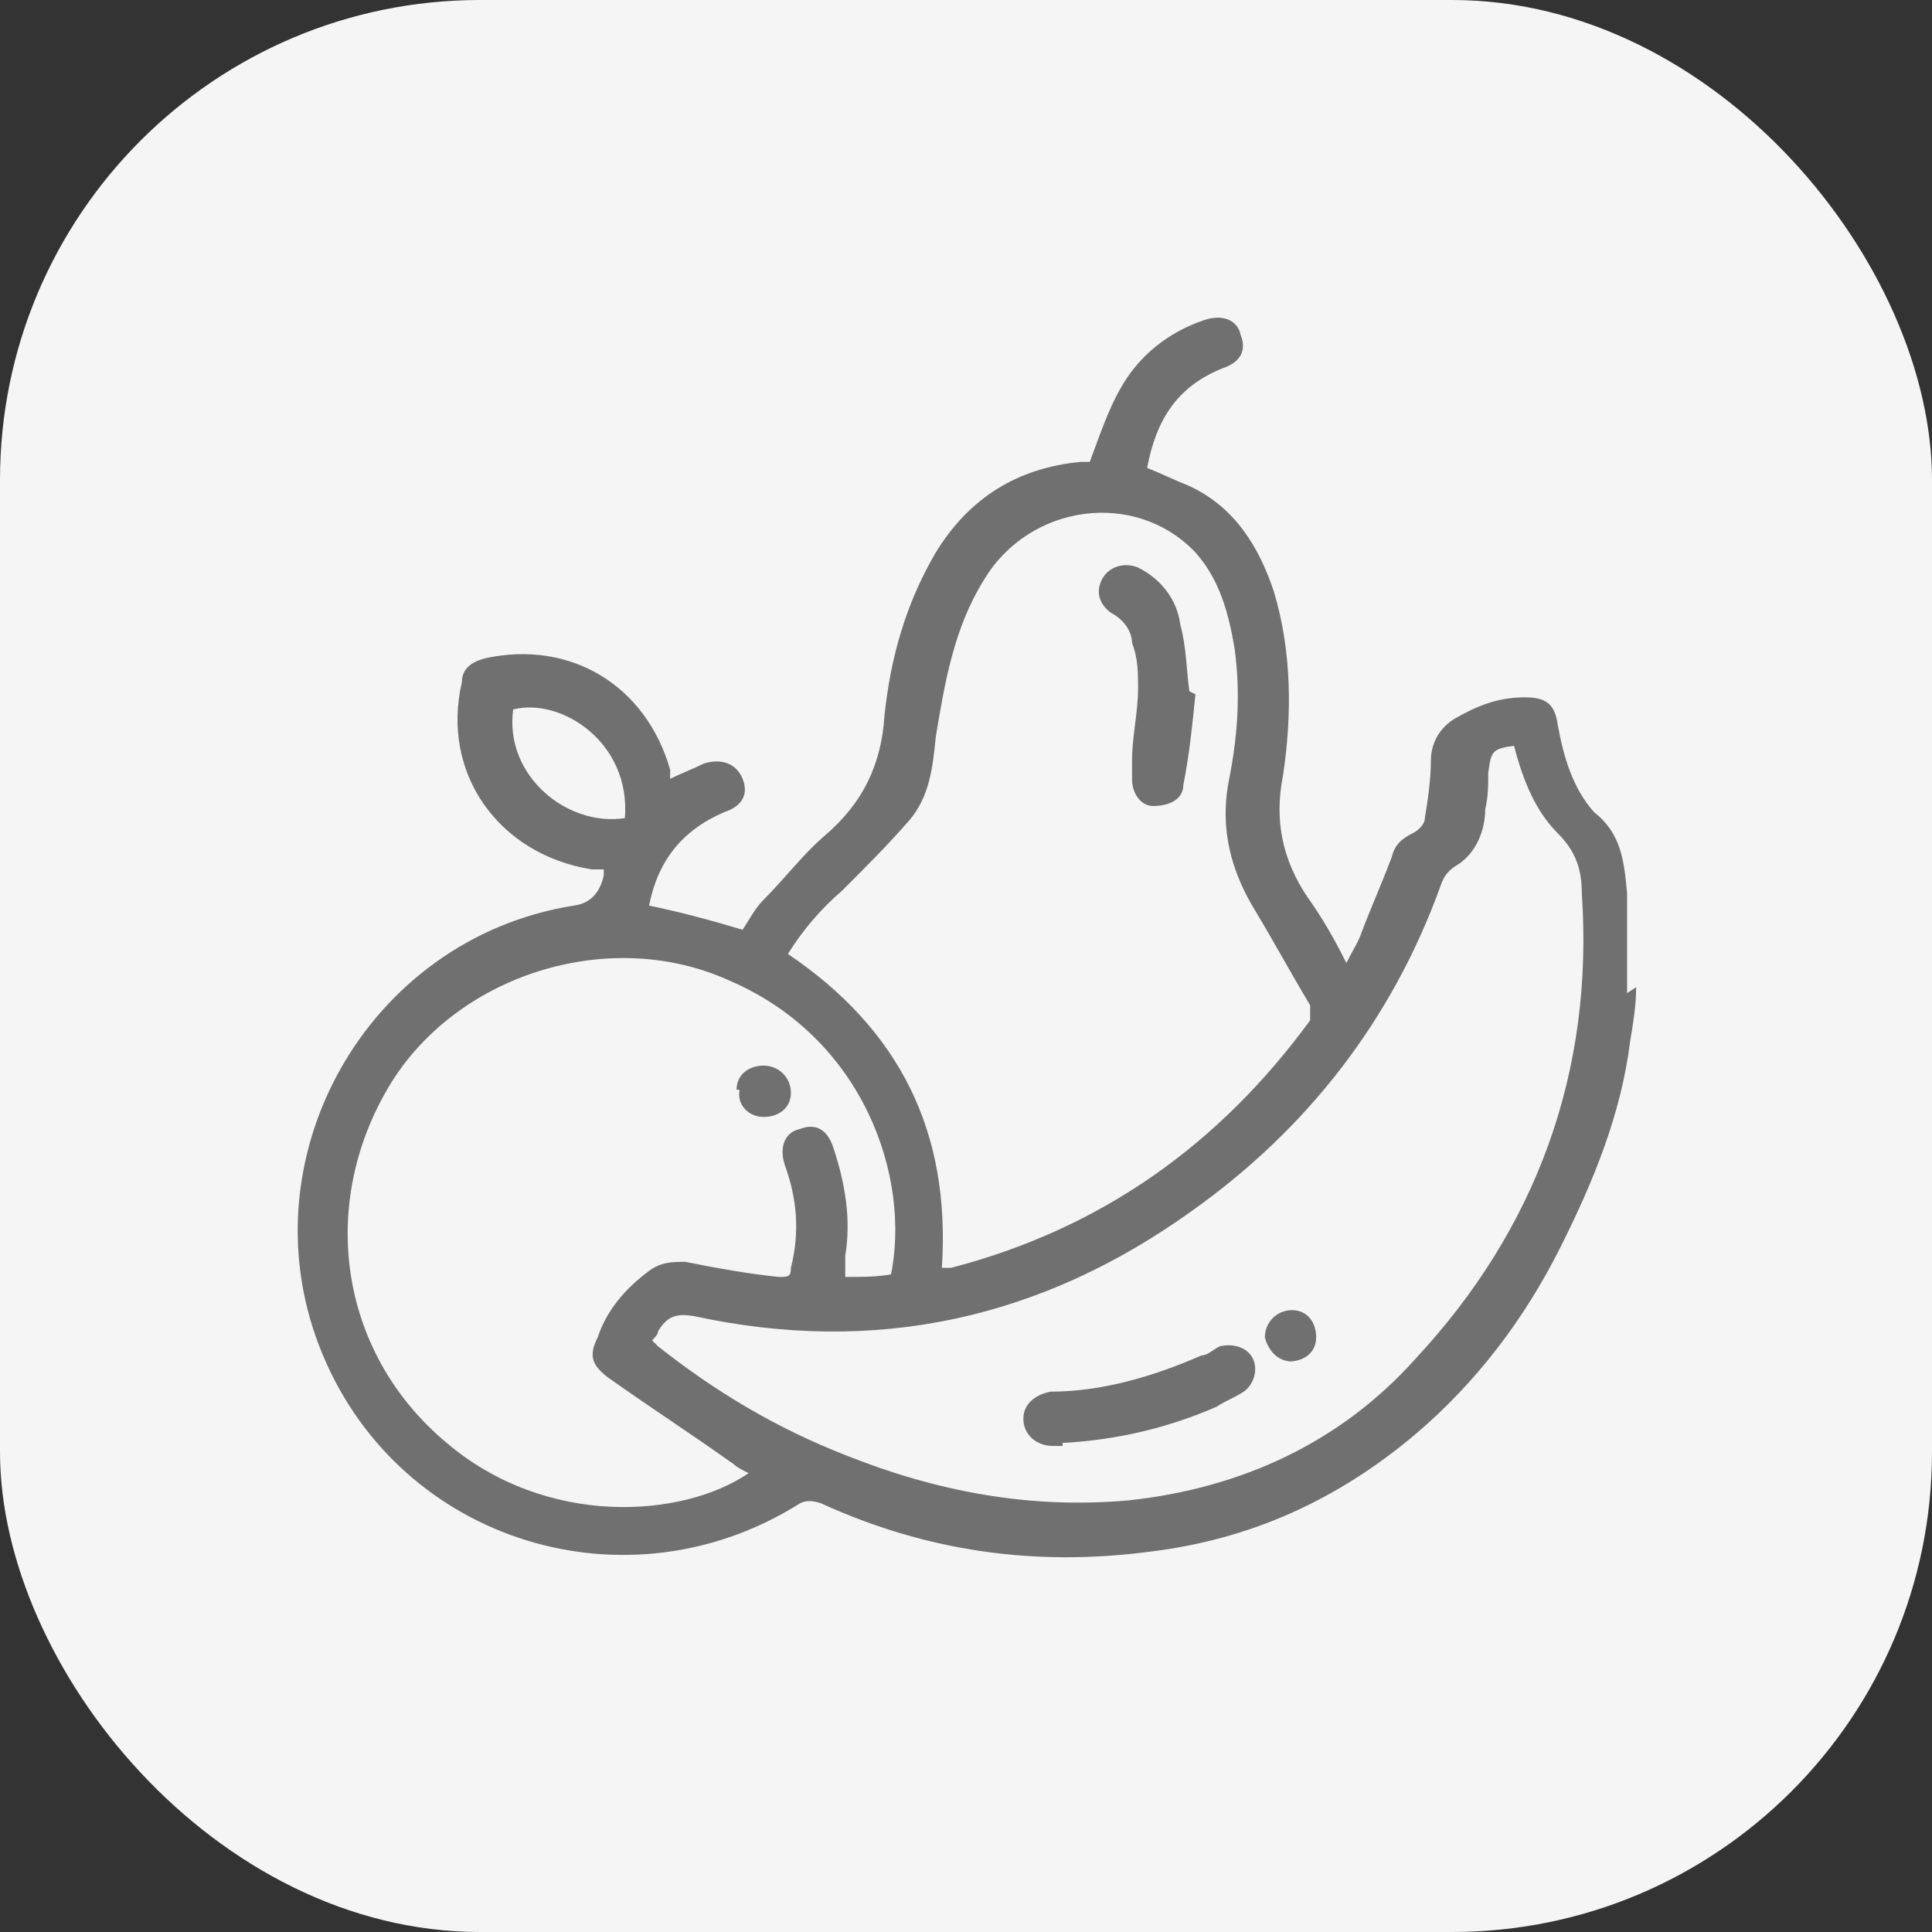
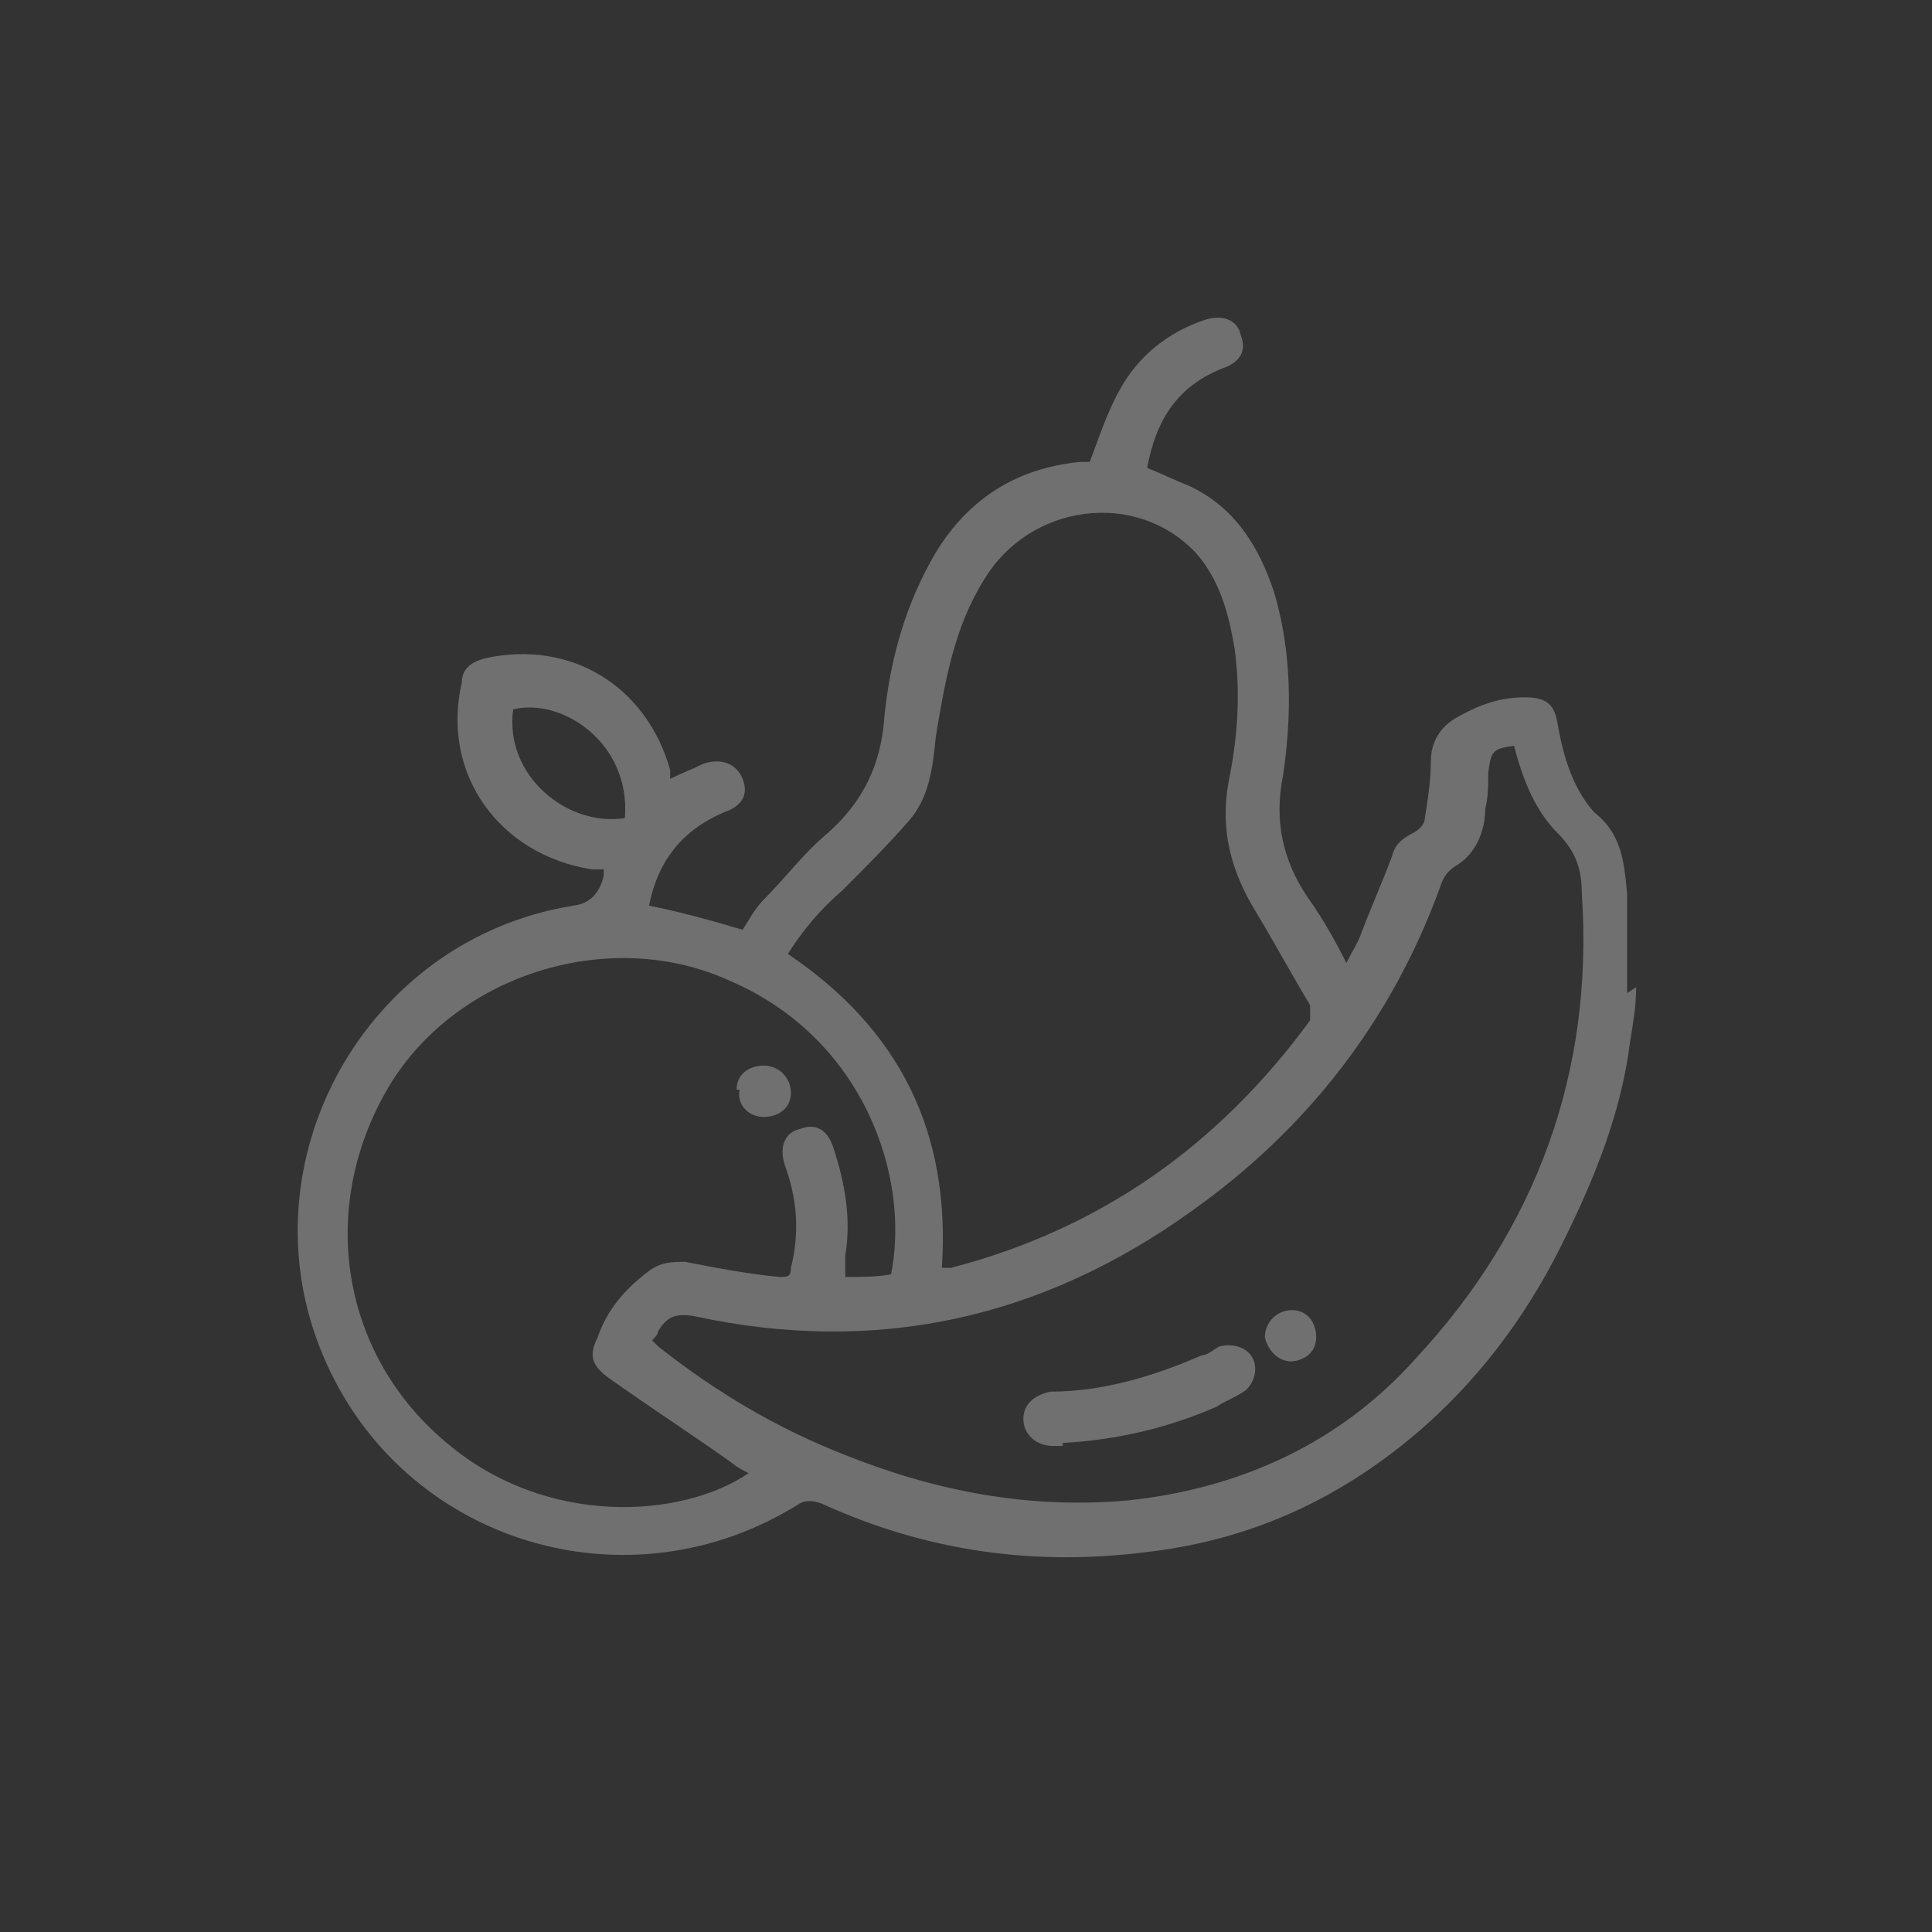
<svg xmlns="http://www.w3.org/2000/svg" version="1.1" viewBox="0 0 64 64">
  <rect x="0" y="0" width="64" height="64" fill="#333333" stroke="none" />
  <defs>
    <style> .cls-1 { fill: #f5f5f5; } .cls-2 { fill: #707070; } </style>
  </defs>
  <g>
    <g id="Layer_1">
      <g id="Layer_1-2">
        <g id="Layer_1-2-2" data-name="Layer_1-2">
-           <rect class="cls-1" width="64" height="64" rx="15.9" ry="15.9" />
-         </g>
+           </g>
      </g>
      <g>
        <path class="cls-2" d="M54.2,32.7c0,.6-.1,1.2-.2,1.8-.3,2.4-1.2,4.6-2.3,6.8-1.2,2.4-2.8,4.5-4.8,6.2-2.6,2.2-5.5,3.5-8.8,3.9-3.8.5-7.4,0-10.9-1.6-.3-.1-.5-.1-.7,0-5.7,3.6-13.2,1.3-15.8-4.9-2.7-6.4,1.4-13.8,8.3-14.9q.8-.1,1-1c0,0,0-.1,0-.2-.1,0-.2,0-.4,0-3.1-.5-5-3.2-4.3-6.2,0-.5.4-.7.8-.8,2.8-.6,5.3.9,6.1,3.7,0,0,0,.2,0,.3.4-.2.7-.3,1.1-.5.6-.2,1.1,0,1.3.5.2.5,0,.9-.6,1.1-1.4.6-2.2,1.6-2.5,3.1,1,.2,2.1.5,3.1.8.2-.3.4-.7.7-1,.7-.7,1.3-1.5,2-2.1,1.3-1.1,1.9-2.4,2-4,.2-1.9.7-3.7,1.7-5.4,1.1-1.8,2.7-2.8,4.8-3,0,0,.2,0,.3,0,0,0,0,0,0,0,.3-.8.6-1.7,1-2.4.6-1.1,1.6-1.9,2.8-2.3.6-.2,1.1,0,1.2.5.2.5,0,.9-.6,1.1-1.5.6-2.2,1.7-2.5,3.3.5.2.9.4,1.4.6,1.5.7,2.3,2,2.8,3.5.6,2,.6,4.1.3,6.1-.3,1.5,0,2.8.8,4,.5.7.9,1.4,1.3,2.2.2-.4.4-.7.5-1,.3-.8.7-1.7,1-2.5.1-.4.3-.6.7-.8.2-.1.4-.3.4-.5.1-.6.2-1.3.2-1.9,0-.6.3-1.1.8-1.4.7-.4,1.4-.7,2.3-.7.7,0,1,.2,1.1.9.2,1.1.5,2.1,1.2,2.9,0,0,0,0,0,0,.9.7,1,1.6,1.1,2.7,0,.2,0,.3,0,.5v2.8ZM50.2,24.7c-.8.1-.8.2-.9.9,0,.4,0,.8-.1,1.2,0,.7-.3,1.5-1,1.9-.3.2-.4.4-.5.7-1.6,4.4-4.4,8-8.2,10.7-5,3.6-10.5,4.8-16.5,3.5-.6-.1-.9,0-1.2.5,0,.1-.1.2-.2.3,0,0,.1.1.2.2,1.9,1.5,3.9,2.7,6.2,3.6,3,1.2,6.1,1.8,9.4,1.5,3.7-.4,7-1.9,9.5-4.7,4-4.3,5.9-9.5,5.5-15.4,0-.8-.2-1.4-.8-2-.8-.8-1.2-1.9-1.5-3.1ZM31.4,42c0,0,.1,0,.1,0,5-1.3,8.9-4.1,11.9-8.2,0-.1,0-.4,0-.5-.6-1-1.2-2.1-1.8-3.1-.8-1.3-1.2-2.7-.9-4.3.3-1.5.4-2.9.2-4.4-.2-1.2-.5-2.3-1.3-3.2-2-2.1-5.5-1.6-7,.9-1,1.6-1.3,3.4-1.6,5.2-.1,1-.2,2-.9,2.8-.7.8-1.4,1.5-2.2,2.3-.7.6-1.3,1.3-1.8,2.1,3.7,2.5,5.4,5.9,5.1,10.4ZM29.5,42.3c.7-3.3-.9-7.9-5.3-9.8-3.9-1.8-8.9-.3-11.2,3.3-2.5,4-1.8,9,1.8,12,3.3,2.8,7.8,2.5,10,1-.2-.1-.4-.2-.5-.3-1.4-1-2.8-1.9-4.2-2.9-.5-.4-.6-.7-.3-1.3.3-.9.9-1.6,1.7-2.2.4-.3.8-.3,1.2-.3,1,.2,2.1.4,3.1.5.3,0,.4,0,.4-.3.3-1.2.2-2.3-.2-3.4-.2-.6,0-1.1.5-1.2.5-.2.9,0,1.1.6.4,1.2.6,2.4.4,3.6,0,.2,0,.4,0,.7.6,0,1.1,0,1.6-.1ZM20.7,27.1c.2-2.5-2.1-4-3.7-3.6-.3,2.2,1.8,3.9,3.7,3.6Z" />
        <path class="cls-2" d="M35.2,47.9c0,0-.2,0-.3,0-.6,0-1-.4-1-.9,0-.5.4-.8.9-.9,1.7,0,3.4-.5,5-1.2.2,0,.4-.2.6-.3.4-.1.9,0,1.1.4.2.4,0,.9-.3,1.1-.3.2-.6.3-.9.5-1.6.7-3.3,1.1-5.1,1.2Z" />
        <path class="cls-2" d="M42.8,45.1c-.5,0-.8-.4-.9-.8,0-.5.4-.9.9-.9.5,0,.8.4.8.9,0,.5-.4.8-.9.8Z" />
-         <path class="cls-2" d="M39.6,23c-.1,1-.2,2-.4,3,0,.5-.5.7-1,.7-.4,0-.7-.4-.7-.9,0-.2,0-.4,0-.6,0-.8.2-1.6.2-2.4,0-.5,0-1-.2-1.5,0-.4-.3-.8-.7-1-.4-.3-.5-.7-.3-1.1.2-.4.7-.6,1.2-.4.8.4,1.3,1.1,1.4,1.9.2.7.2,1.5.3,2.2Z" />
+         <path class="cls-2" d="M39.6,23Z" />
        <path class="cls-2" d="M24.4,36.1c0-.5.4-.8.9-.8.5,0,.9.4.9.9,0,.5-.4.8-.9.8-.5,0-.9-.4-.8-.9Z" />
      </g>
    </g>
  </g>
</svg>